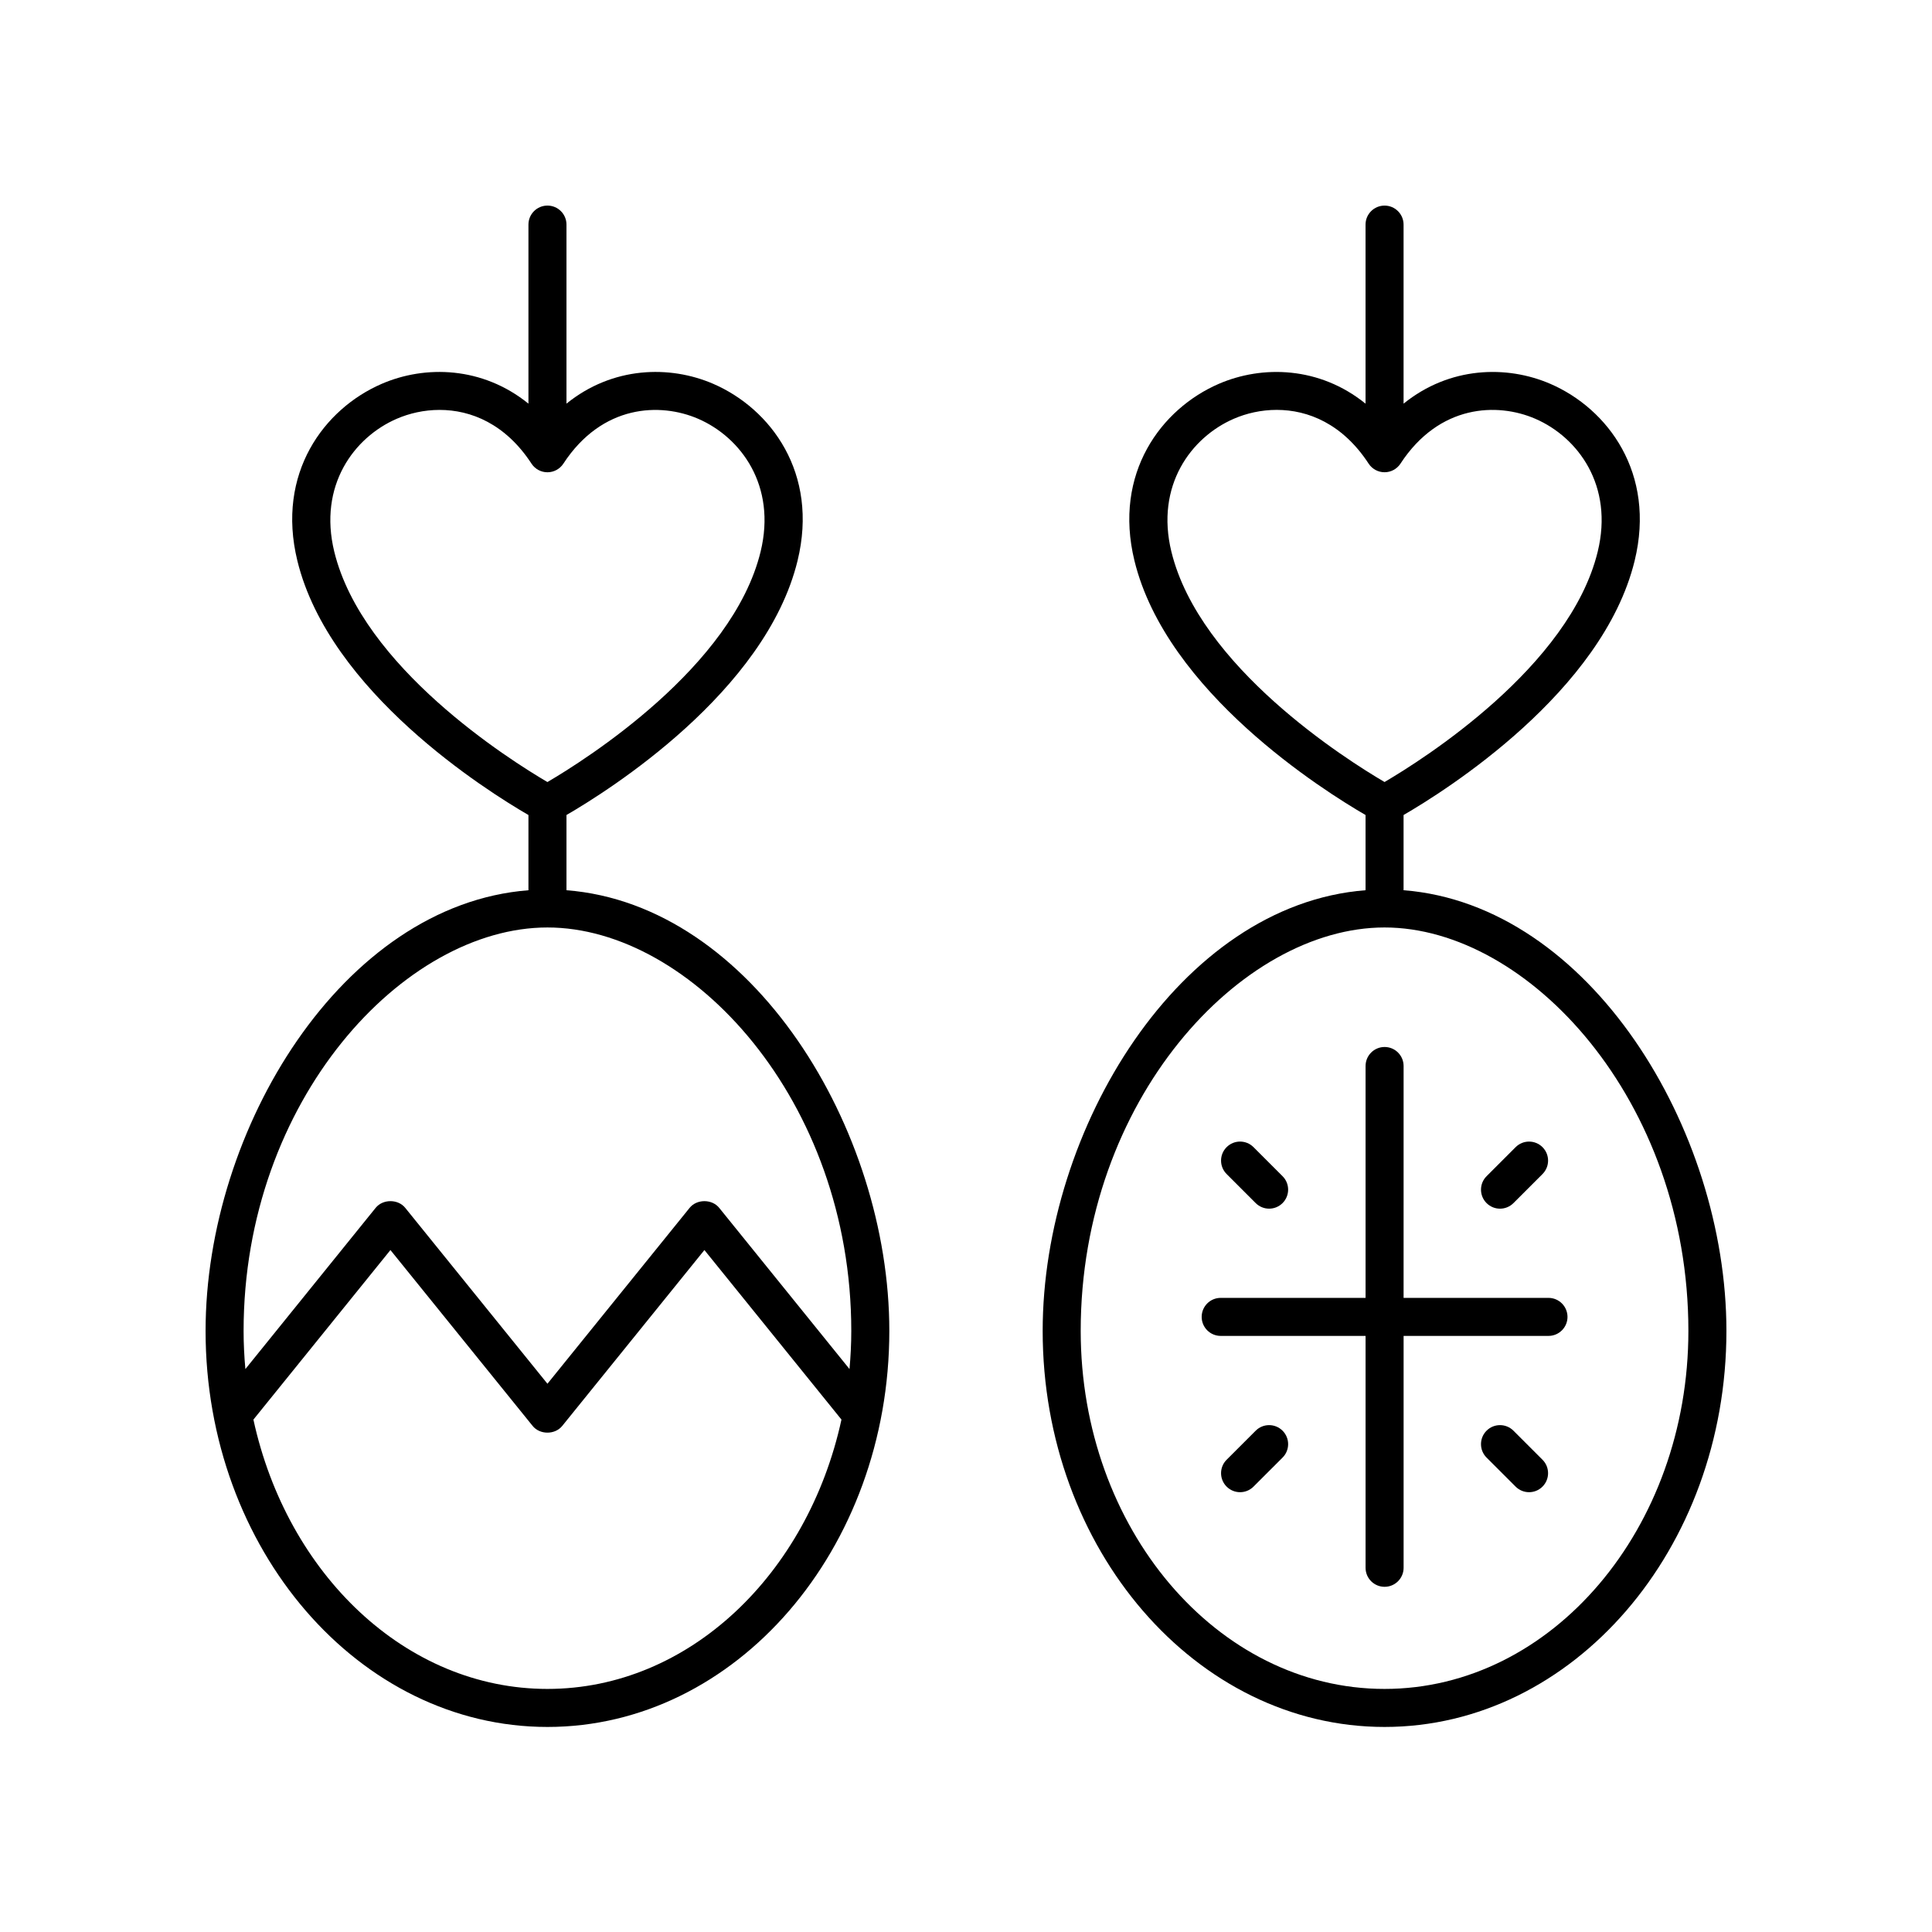
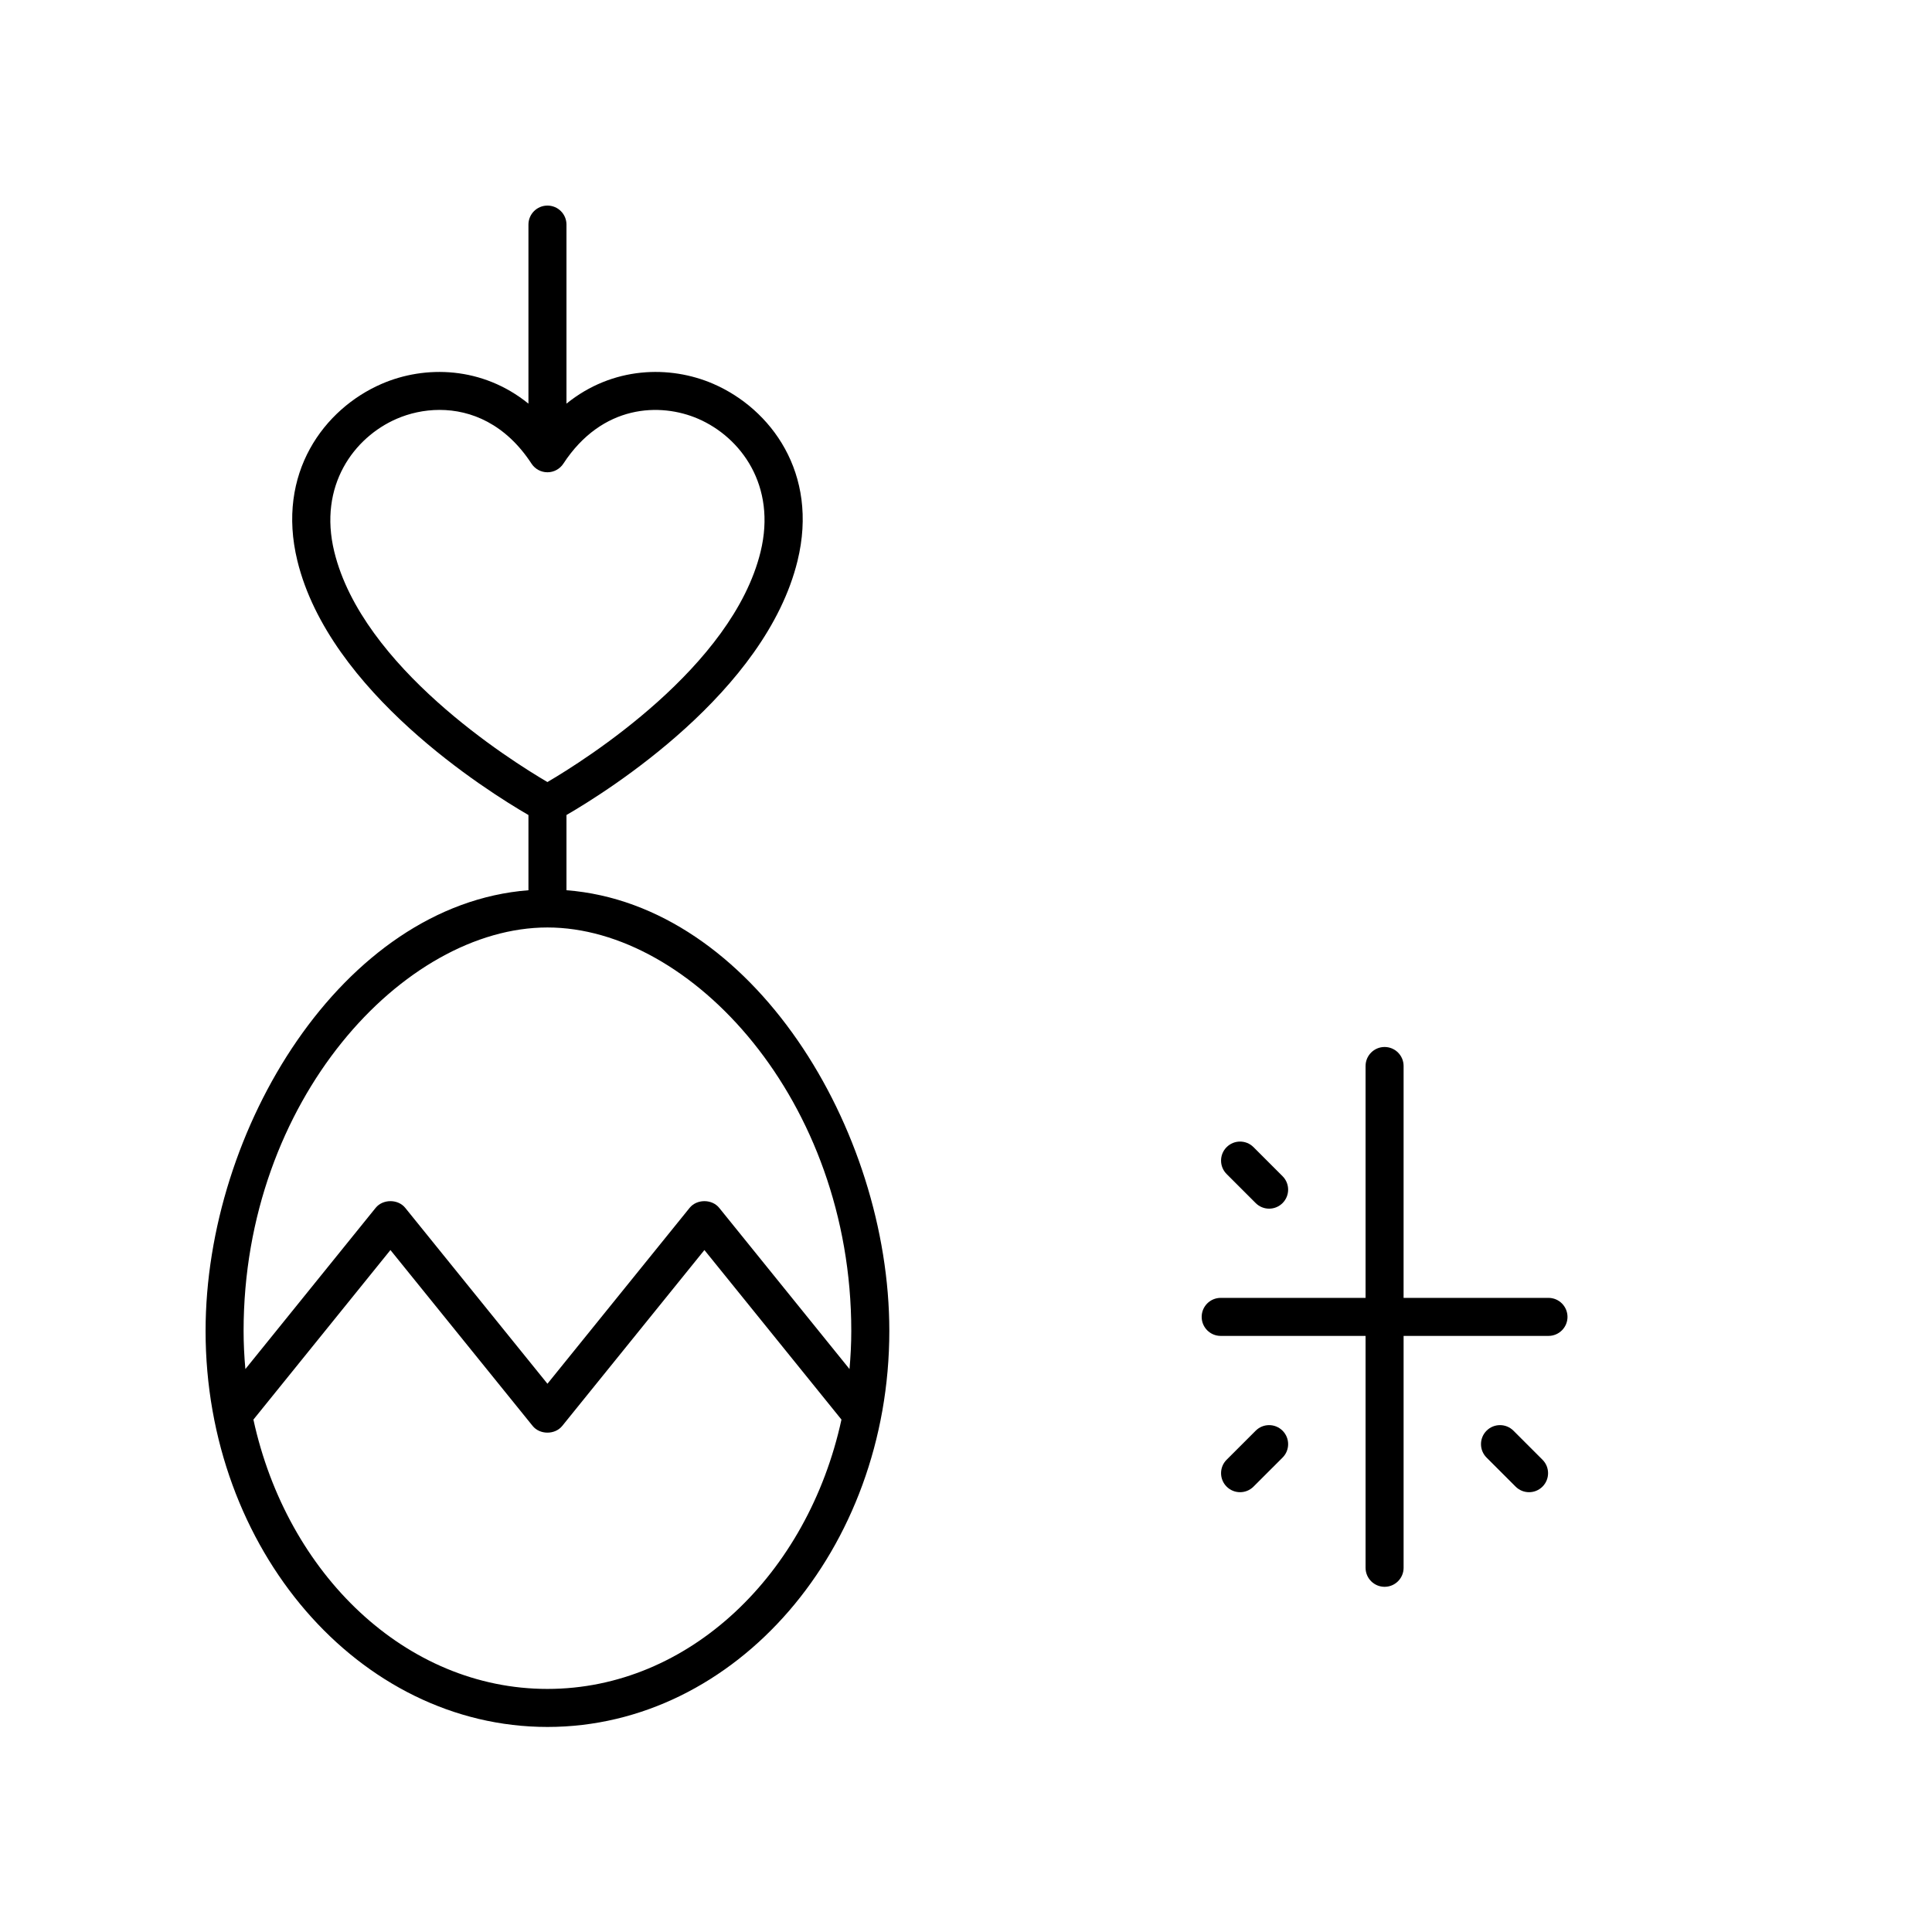
<svg xmlns="http://www.w3.org/2000/svg" fill="#000000" width="800px" height="800px" version="1.1" viewBox="144 144 512 512">
  <g>
-     <path d="m515.96 379.92v-19.934c11.078-6.422 52.742-32.582 61.238-67.379 5.672-23.234-7.121-40.281-22.316-46.871-11.551-5.008-26.719-4.637-38.922 5.238v-47.449c0-2.781-2.254-5.039-5.039-5.039-2.781 0-5.039 2.254-5.039 5.039v47.449c-12.203-9.875-27.367-10.242-38.918-5.238-15.199 6.59-27.992 23.637-22.32 46.871 8.5 34.805 50.172 60.965 61.242 67.383v19.93c-49.309 3.832-85.566 63.359-85.566 116.78 0 57.875 40.641 104.96 90.598 104.96s90.602-47.082 90.602-104.96c0-53.414-36.258-112.94-85.559-116.78zm-61.527-89.707c-4.281-17.531 5.223-30.328 16.539-35.234 3.328-1.445 7.246-2.356 11.367-2.356 8.32 0 17.484 3.711 24.363 14.246 0.934 1.426 2.516 2.281 4.219 2.281 1.699 0 3.285-0.859 4.215-2.281 10.297-15.746 25.684-16.238 35.734-11.891 11.316 4.906 20.816 17.703 16.535 35.234-7.453 30.551-46.402 55.117-56.488 61.031-10.082-5.914-49.027-30.48-56.484-61.031zm56.484 301.37c-44.398 0-80.52-42.562-80.52-94.883 0-61.184 42.512-106.91 80.52-106.91 38.012 0 80.523 45.719 80.523 106.91 0 52.32-36.121 94.883-80.523 94.883z" />
    <path d="m198.48 496.7c0 57.875 40.641 104.96 90.602 104.96 49.957 0 90.598-47.086 90.598-104.96 0-53.414-36.258-112.95-85.559-116.78v-19.934c11.074-6.418 52.746-32.578 61.238-67.383 5.672-23.234-7.121-40.281-22.316-46.871-11.551-5.008-26.719-4.637-38.922 5.238v-47.449c0-2.781-2.254-5.039-5.039-5.039-2.781 0-5.039 2.254-5.039 5.039v47.449c-12.199-9.875-27.371-10.242-38.918-5.234-15.199 6.59-27.992 23.637-22.32 46.871 8.496 34.801 50.164 60.961 61.238 67.383v19.934c-49.309 3.828-85.562 63.359-85.562 116.77zm90.598 94.883c-37.504 0-69.008-30.41-77.922-71.375l36.312-44.934 37.691 46.617c1.918 2.371 5.926 2.363 7.836-0.004l37.68-46.613 36.32 44.93c-8.91 40.965-40.414 71.379-77.918 71.379zm80.52-94.883c0 3.418-0.172 6.789-0.473 10.113l-34.531-42.719c-1.914-2.367-5.922-2.367-7.836 0l-37.68 46.613-37.691-46.617c-1.914-2.367-5.922-2.359-7.836 0.004l-34.523 42.723c-0.301-3.328-0.473-6.699-0.473-10.117 0-61.184 42.512-106.91 80.523-106.91 38.008 0 80.52 45.719 80.52 106.91zm-137.01-206.48c-4.281-17.531 5.223-30.328 16.539-35.234 3.328-1.445 7.246-2.356 11.367-2.356 8.32 0 17.484 3.711 24.363 14.246 0.934 1.426 2.516 2.281 4.219 2.281 1.699 0 3.285-0.859 4.215-2.281 10.297-15.746 25.691-16.238 35.734-11.891 11.316 4.906 20.816 17.703 16.535 35.234-7.453 30.551-46.402 55.117-56.488 61.031-10.078-5.914-49.023-30.48-56.484-61.031z" />
    <path d="m554.36 487.95h-38.395l0.004-61.449c0-2.781-2.254-5.039-5.039-5.039-2.781 0-5.039 2.254-5.039 5.039v61.449h-38.395c-2.781 0-5.039 2.254-5.039 5.039 0 2.781 2.254 5.039 5.039 5.039h38.395v61.453c0 2.781 2.254 5.039 5.039 5.039 2.781 0 5.039-2.254 5.039-5.039v-61.453h38.395c2.781 0 5.039-2.254 5.039-5.039-0.004-2.781-2.258-5.039-5.043-5.039z" />
-     <path d="m541.52 464.31c1.289 0 2.578-0.492 3.562-1.477l7.699-7.699c1.969-1.969 1.969-5.156 0-7.125s-5.156-1.969-7.125 0l-7.699 7.699c-1.969 1.969-1.969 5.156 0 7.125 0.984 0.984 2.273 1.477 3.562 1.477z" />
    <path d="m476.77 462.83c0.984 0.984 2.273 1.477 3.562 1.477s2.578-0.492 3.562-1.477c1.969-1.969 1.969-5.156 0-7.125l-7.699-7.699c-1.969-1.969-5.156-1.969-7.125 0s-1.969 5.156 0 7.125z" />
    <path d="m476.77 523.15-7.699 7.695c-1.969 1.965-1.969 5.156 0 7.125 0.984 0.984 2.273 1.477 3.562 1.477 1.289 0 2.578-0.492 3.562-1.477l7.699-7.695c1.969-1.965 1.969-5.156 0-7.125s-5.156-1.969-7.125 0z" />
    <path d="m545.08 523.15c-1.969-1.969-5.16-1.969-7.125 0-1.969 1.969-1.969 5.16 0 7.125l7.699 7.695c0.984 0.984 2.273 1.477 3.562 1.477s2.582-0.492 3.562-1.477c1.969-1.969 1.969-5.16 0-7.125z" />
  </g>
</svg>